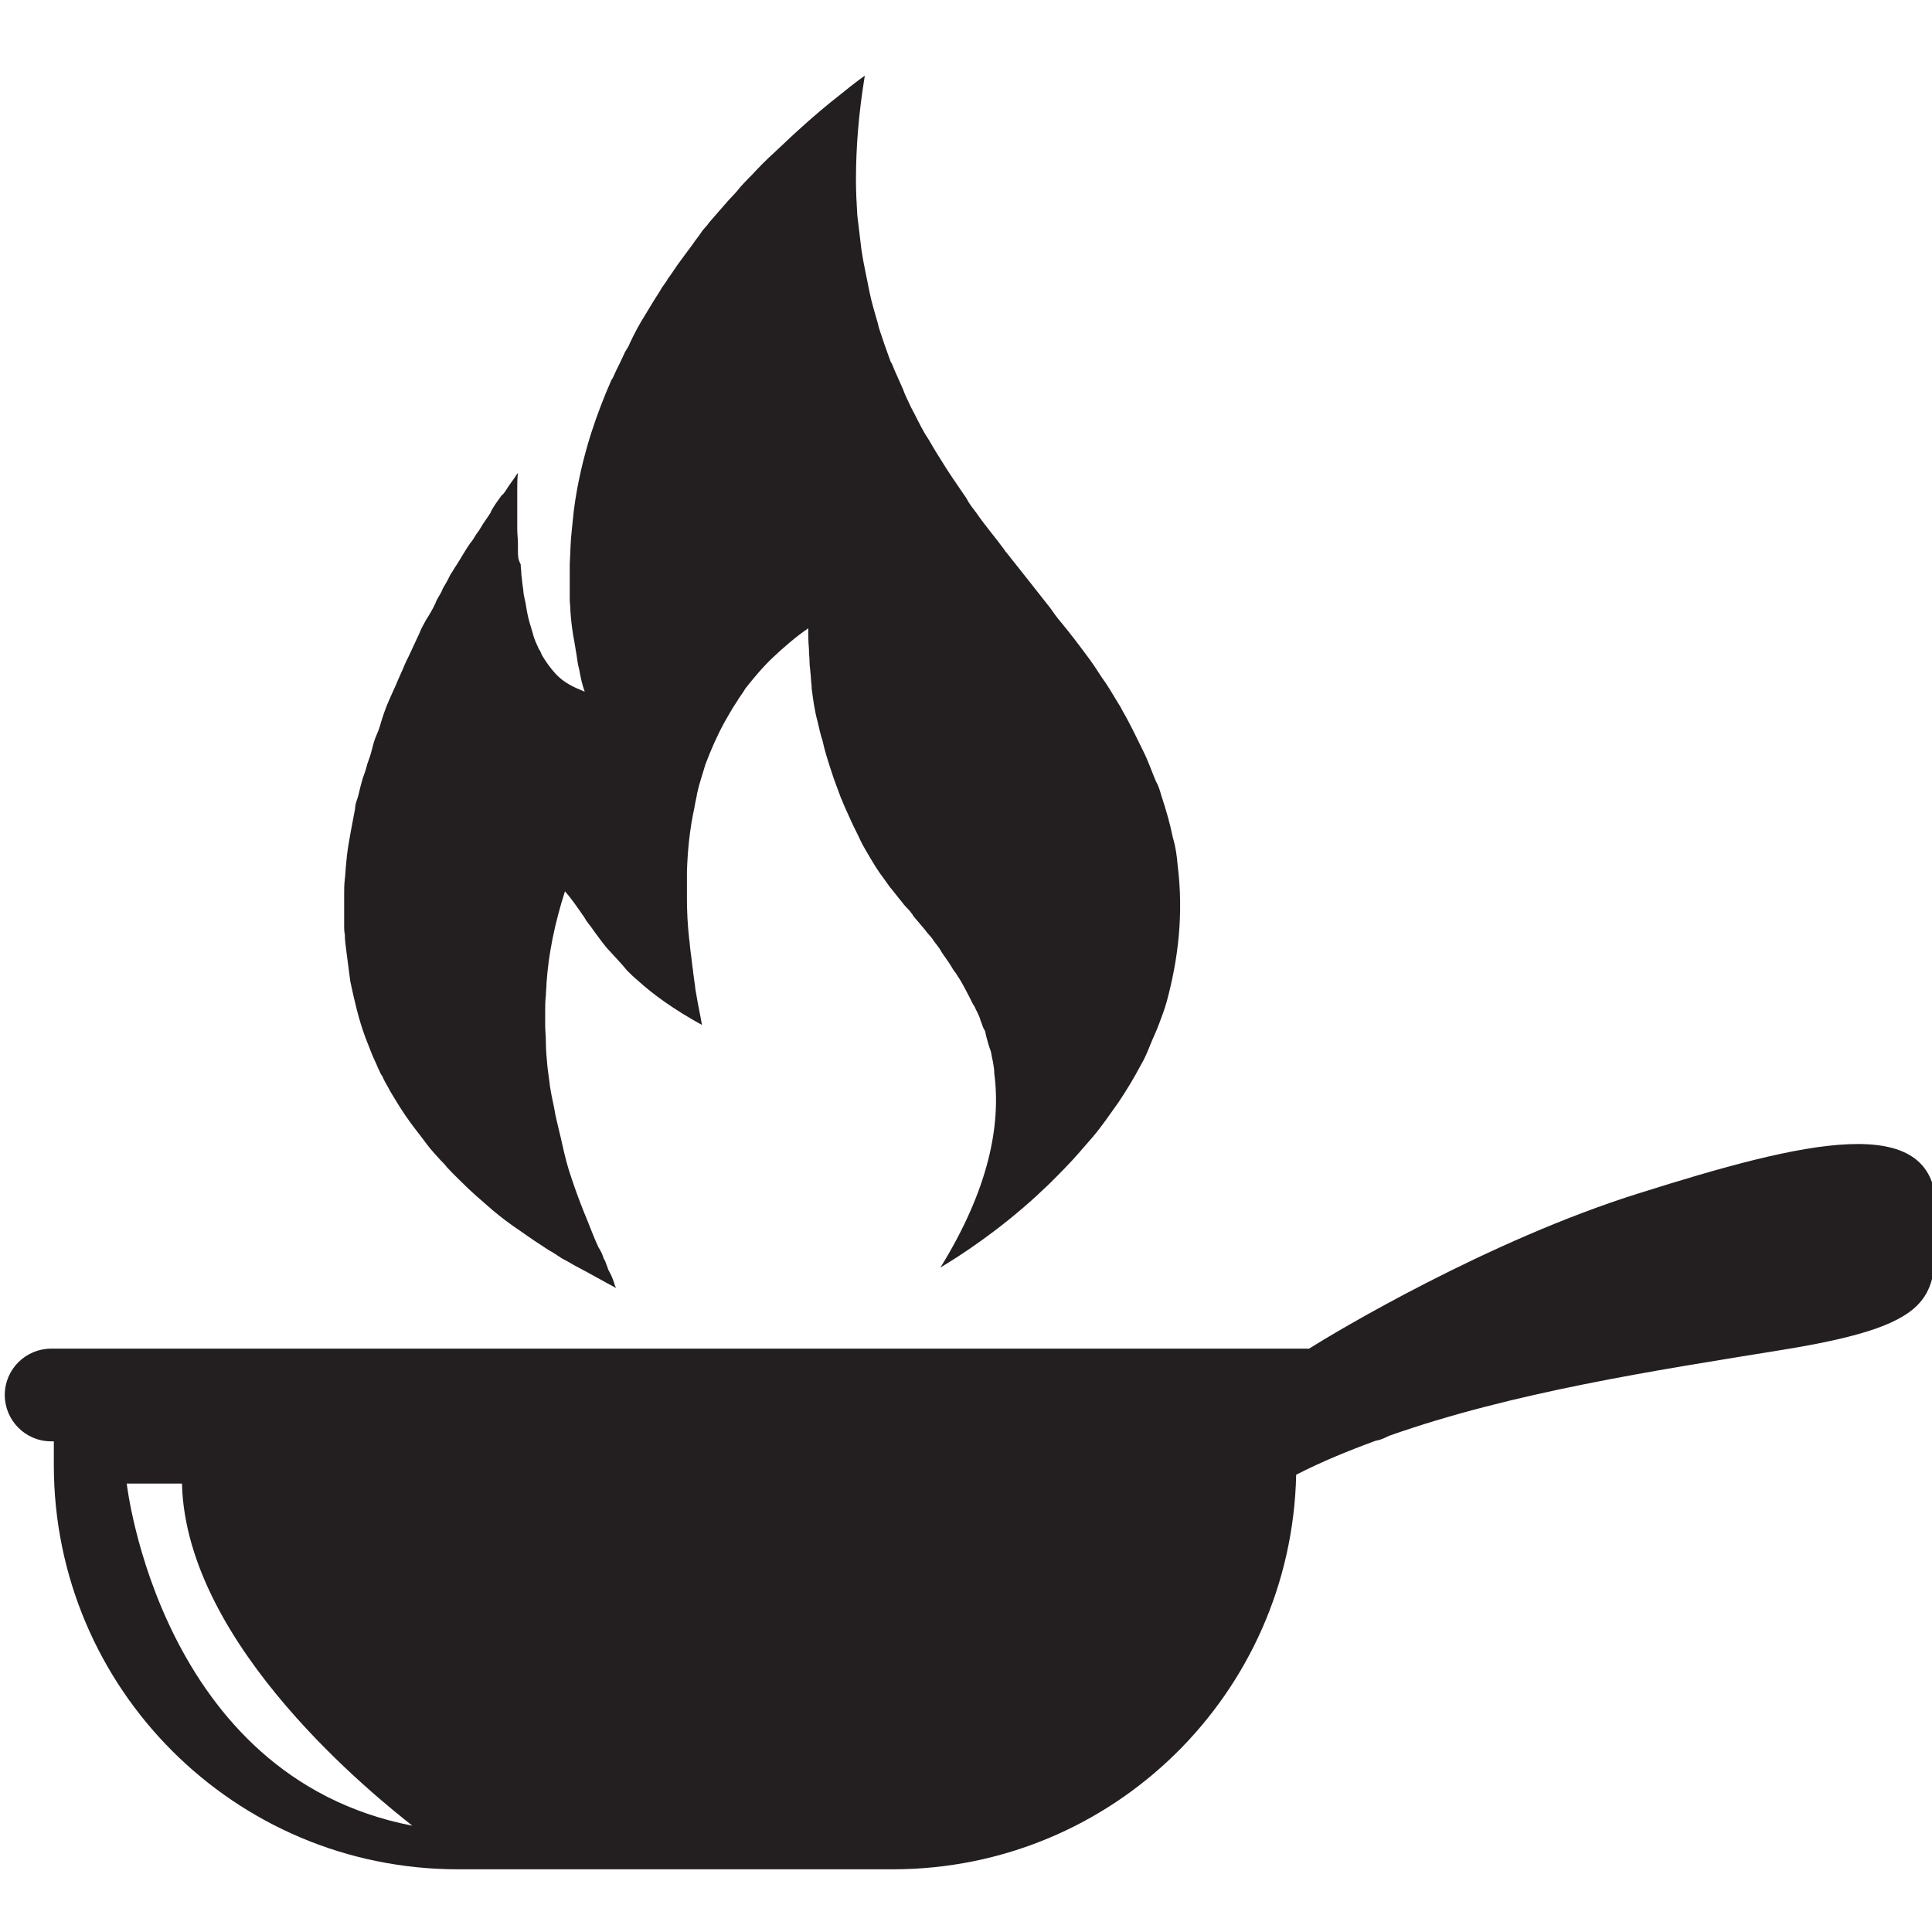
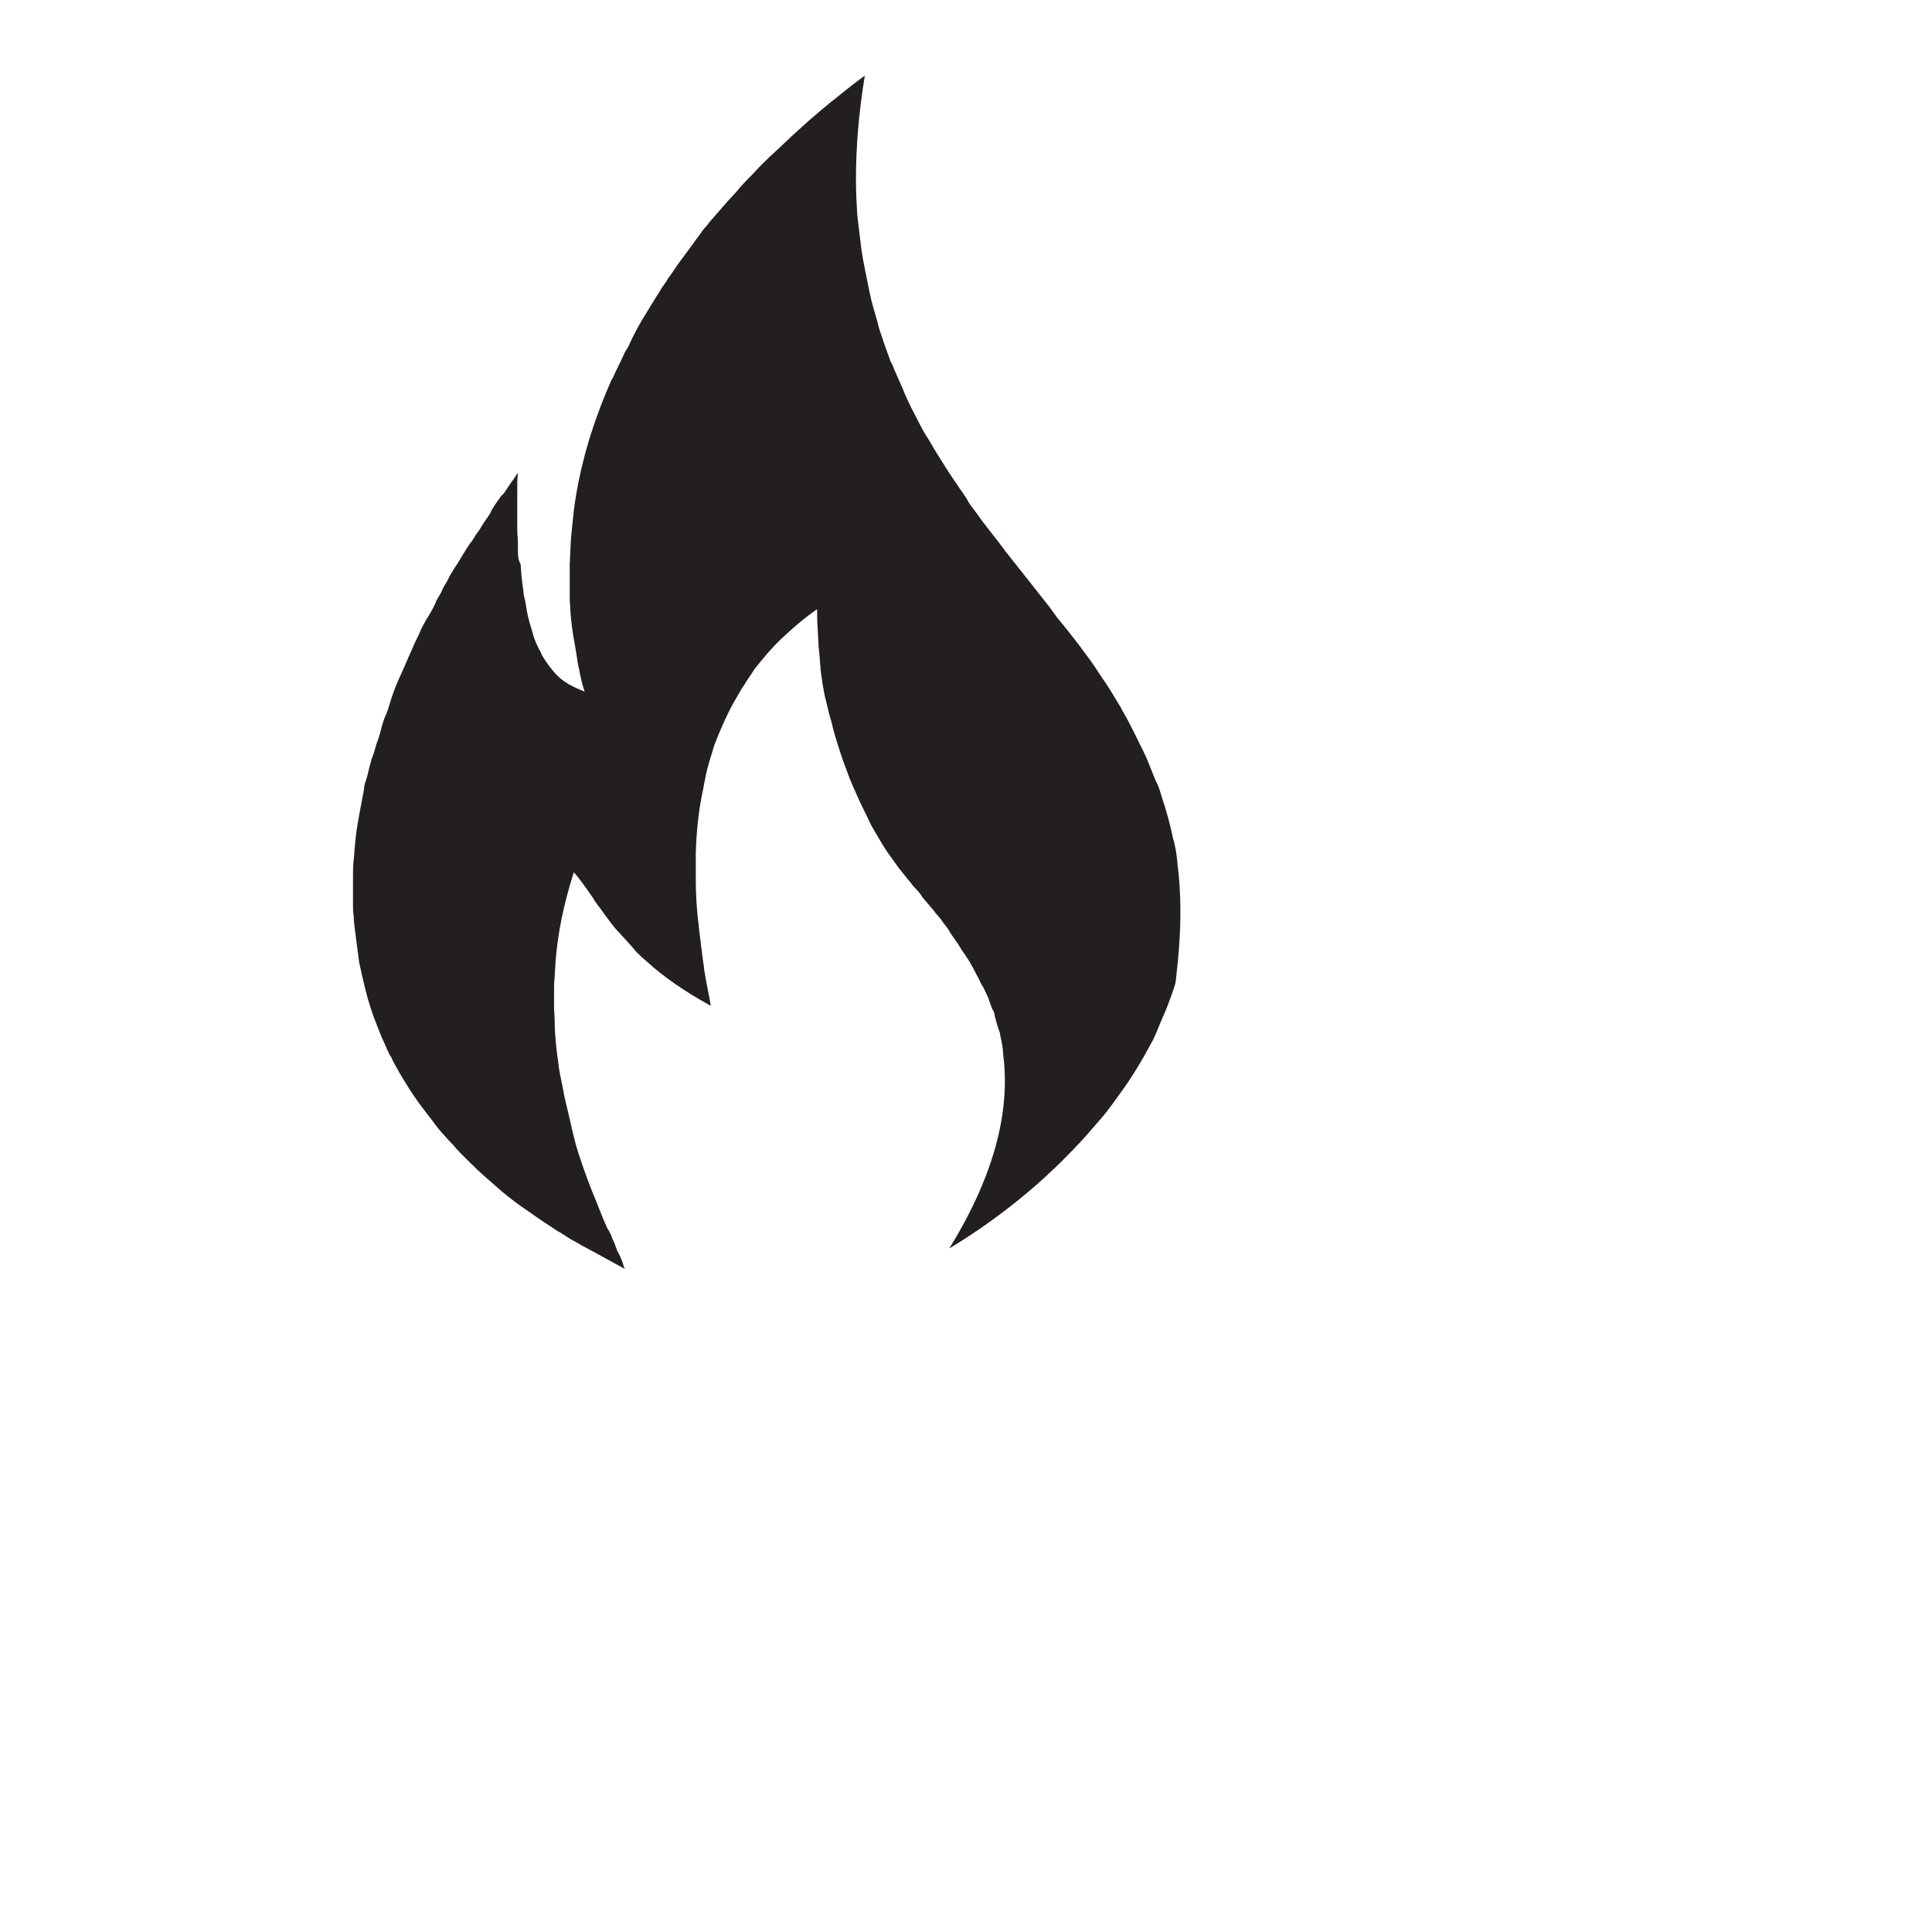
<svg xmlns="http://www.w3.org/2000/svg" version="1.1" id="Layer_3" x="0px" y="0px" viewBox="0 0 283.5 283.5" style="enable-background:new 0 0 283.5 283.5;" xml:space="preserve">
  <style type="text/css"> .st0{fill:#231F20;} </style>
-   <path class="st0" d="M172.8,126.9c-0.1-1.3-0.3-2.7-0.7-4c-0.4-2-1-4.1-1.7-6.2c-0.2-0.7-0.4-1.4-0.8-2.1c-0.6-1.4-1.1-2.9-1.8-4.3 c-0.7-1.4-1.4-2.9-2.2-4.4c-0.4-0.8-0.8-1.4-1.2-2.2c-0.7-1.1-1.3-2.2-2.1-3.4c-0.8-1.1-1.5-2.3-2.3-3.4c-1.4-1.9-2.9-3.9-4.4-5.7 c-0.6-0.7-1-1.3-1.5-2c-2.1-2.7-4.2-5.3-6.4-8.1c-0.1-0.1-0.2-0.2-0.3-0.4c-1.3-1.8-2.8-3.5-4.1-5.4c-0.6-0.8-1.1-1.4-1.5-2.2 c-1.3-1.9-2.7-3.9-3.9-5.9c-0.8-1.2-1.4-2.4-2.2-3.6c-0.7-1.2-1.3-2.5-2-3.8c-0.4-0.9-0.9-1.8-1.2-2.7c-0.4-0.9-0.8-1.8-1.2-2.7 c-0.2-0.4-0.3-0.9-0.6-1.3c-0.3-0.9-0.7-1.9-1-2.8c-0.3-1-0.7-1.9-0.9-2.9c-0.4-1.4-0.9-3-1.2-4.5c-0.4-2.1-0.9-4.2-1.2-6.3 c-0.2-1.7-0.4-3.3-0.6-5c-0.1-1.7-0.2-3.4-0.2-5.2c0-4.8,0.4-9.8,1.3-15.3c0,0-1.3,0.9-3.5,2.7c-1.8,1.4-4.1,3.3-6.7,5.7 c-1,0.9-2,1.9-3.1,2.9c-1.1,1-2.2,2.1-3.3,3.3c-0.8,0.8-1.5,1.5-2.2,2.4c-0.4,0.4-0.9,1-1.3,1.4c-0.9,1-1.8,2.1-2.7,3.1 c-0.4,0.6-0.9,1-1.2,1.5c-0.4,0.6-0.9,1.2-1.3,1.8c-0.6,0.8-1.1,1.5-1.7,2.3c-0.7,0.9-1.2,1.8-1.9,2.7c-0.3,0.6-0.8,1.1-1.1,1.7 c-0.7,1.1-1.4,2.2-2.1,3.4c-0.9,1.4-1.7,2.9-2.4,4.4c-0.2,0.6-0.6,1-0.8,1.5c-0.4,0.9-0.8,1.7-1.2,2.5c-0.2,0.4-0.4,1-0.7,1.4 c-1.1,2.5-2.1,5.1-3,7.9c-1.1,3.5-2,7.3-2.5,11.2c-0.1,1-0.2,2-0.3,2.9c-0.2,1.7-0.2,3.3-0.3,5c0,1.7,0,3.4,0,5.1 c0,0.6,0.1,1.1,0.1,1.8c0.1,1.5,0.3,3.1,0.6,4.6c0.1,0.6,0.2,1.2,0.3,1.8c0.1,0.8,0.2,1.4,0.4,2.2c0.2,1.1,0.4,2.1,0.8,3.2l0,0l0,0 c-1.4-0.6-3.1-1.2-4.6-3c-0.6-0.7-1.1-1.4-1.7-2.4c-0.1-0.2-0.2-0.6-0.4-0.8c-0.3-0.7-0.7-1.4-0.9-2.3c-0.3-1-0.7-2.2-0.9-3.4 c-0.1-0.7-0.2-1.3-0.4-2.1c-0.1-0.4-0.1-1-0.2-1.5c-0.1-0.6-0.1-1.1-0.2-1.7c0-0.6-0.1-1-0.1-1.5C76,82.1,76,81.5,76,80.7 c0-0.3,0-0.7,0-1c0-0.7-0.1-1.3-0.1-2.1c0-1.1,0-2.2,0-3.3c0-0.8,0-1.5,0-2.4s0-1.7,0.1-2.5c-0.2,0.2-0.4,0.6-0.7,1 c-0.2,0.3-0.6,0.8-0.9,1.3c-0.2,0.3-0.4,0.7-0.8,1c-0.4,0.6-0.9,1.2-1.3,1.9c-0.1,0.2-0.2,0.3-0.3,0.6c-0.4,0.7-1,1.4-1.5,2.3 c-0.2,0.4-0.6,0.8-0.8,1.2c-0.2,0.3-0.4,0.7-0.7,1c-0.7,1-1.3,2.1-2,3.2c-0.3,0.4-0.6,1-0.9,1.4c-0.1,0.2-0.3,0.6-0.4,0.8 c-0.3,0.6-0.7,1.1-0.9,1.7c-0.3,0.6-0.7,1.1-0.9,1.7c-0.4,0.9-0.9,1.7-1.4,2.5c-0.3,0.6-0.7,1.2-0.9,1.8c-0.4,0.9-0.9,1.9-1.3,2.8 c-0.3,0.7-0.6,1.2-0.9,1.9c-0.4,1-0.9,2-1.3,3c-0.3,0.7-0.6,1.3-0.9,2c-0.6,1.3-1.1,2.8-1.5,4.2c-0.2,0.7-0.6,1.4-0.8,2.1 c-0.1,0.3-0.2,0.7-0.3,1.1c-0.2,0.8-0.4,1.4-0.7,2.2c-0.2,0.8-0.4,1.4-0.7,2.2c-0.1,0.3-0.2,0.8-0.3,1.1c-0.2,0.8-0.3,1.4-0.6,2.2 c-0.1,0.3-0.2,0.8-0.2,1.1c-0.4,2.2-0.9,4.5-1.2,6.9c0,0.3-0.1,0.8-0.1,1.1c-0.1,0.8-0.1,1.5-0.2,2.3c-0.1,0.8-0.1,1.5-0.1,2.3 c0,0.8,0,1.5,0,2.3c0,0.8,0,1.5,0,2.3c0,0.4,0,0.8,0.1,1.2c0,0.8,0.1,1.5,0.2,2.3c0.1,0.8,0.2,1.5,0.3,2.3c0.1,0.8,0.2,1.5,0.3,2.3 c0.6,2.8,1.2,5.5,2.2,8.2c0.3,0.8,0.6,1.5,0.9,2.3c0.3,0.8,0.7,1.5,1,2.3c0.2,0.3,0.3,0.8,0.6,1.1c0.3,0.8,0.8,1.5,1.2,2.3 c0.9,1.5,1.8,3,2.9,4.5c0.8,1.1,1.7,2.2,2.5,3.3c0.6,0.8,1.2,1.4,1.9,2.2c0.3,0.3,0.7,0.7,1,1.1c1,1.1,2.1,2.1,3.2,3.2 c0.3,0.3,0.8,0.7,1.1,1c0.8,0.7,1.5,1.3,2.4,2.1c1.2,1,2.5,2,4,3c1.4,1,2.9,2,4.3,2.9c0.8,0.4,1.5,1,2.3,1.4c0.6,0.3,1.2,0.7,1.8,1 c1.9,1,3.8,2.1,5.7,3.1c-0.1-0.2-0.2-0.4-0.3-0.8c-0.2-0.6-0.4-1.1-0.8-1.8c-0.1-0.2-0.2-0.6-0.3-0.8c-0.1-0.3-0.2-0.6-0.4-0.9 c-0.2-0.6-0.4-1.1-0.8-1.7c-0.7-1.5-1.3-3.2-2.1-5.1c-0.6-1.5-1.2-3.1-1.8-4.9c-0.6-1.7-1-3.3-1.4-5.1c-0.3-1.4-0.7-2.9-1-4.3 c-0.2-1.3-0.6-2.8-0.8-4.2c-0.1-1-0.3-2.1-0.4-3.2c-0.1-1.1-0.2-2.2-0.2-3.3c0-0.8-0.1-1.7-0.1-2.4s0-1.5,0-2.3c0-0.7,0-1.3,0.1-2.1 c0-0.7,0.1-1.2,0.1-1.9c0.3-4.3,1.2-8.7,2.7-13.4l0,0c0.9,1,1.8,2.3,2.9,3.9c0.3,0.6,0.8,1.1,1.2,1.7c0.4,0.6,0.9,1.2,1.4,1.9 c0.3,0.4,0.7,0.9,1.1,1.3c0.8,0.9,1.7,1.8,2.5,2.8c0.4,0.4,1,1,1.5,1.4c2.4,2.2,5.5,4.4,9.5,6.6c-0.2-1.3-0.6-3-0.9-4.9 c-0.1-0.4-0.1-1-0.2-1.4c0-0.2-0.1-0.6-0.1-0.8c-0.1-0.6-0.1-1-0.2-1.5c-0.1-1.1-0.3-2.2-0.4-3.4c0-0.3-0.1-0.6-0.1-0.9 c-0.2-1.8-0.3-3.8-0.3-5.6c0-1,0-2,0-3c0-0.3,0-0.7,0-1c0.1-3.1,0.4-6.2,1.1-9.4c0.1-0.7,0.3-1.4,0.4-2.1c0.3-1.4,0.8-2.8,1.2-4.2 c0.8-2.1,1.7-4.2,2.8-6.2c0.6-1,1.1-2,1.8-3c0.4-0.7,0.9-1.3,1.3-2c1.2-1.5,2.5-3.1,4.1-4.6c1.5-1.4,3.2-2.9,5.1-4.2 c0,0.9,0,1.9,0.1,3c0,0.7,0.1,1.4,0.1,2.2c0,0.3,0.1,0.8,0.1,1.1c0.1,0.8,0.1,1.4,0.2,2.2c0,0.1,0,0.2,0,0.3c0.2,1.5,0.4,3.2,0.9,5 c0.2,0.9,0.4,1.8,0.7,2.7c0.3,1.4,0.8,3,1.3,4.5c0.4,1.3,0.9,2.5,1.4,3.9c0.2,0.4,0.4,1,0.6,1.4c0.3,0.7,0.6,1.3,0.9,2 c0.4,0.9,0.9,1.8,1.3,2.7c0.4,0.9,1,1.8,1.5,2.7c0.6,1,1.2,2,1.9,2.9c0.3,0.4,0.7,1,1,1.4c0.6,0.7,1.1,1.4,1.7,2.1 c0.4,0.6,0.9,1,1.3,1.5c0.1,0.2,0.3,0.3,0.4,0.6c0.6,0.7,1.1,1.3,1.7,2c0.4,0.6,0.9,1,1.2,1.5c0.4,0.6,0.9,1.1,1.2,1.7 c0.1,0.2,0.2,0.3,0.4,0.6c0.4,0.6,0.8,1.1,1.2,1.8c0.2,0.4,0.6,0.8,0.8,1.2c0.7,1,1.2,2.1,1.8,3.2c0.2,0.4,0.4,0.9,0.7,1.3 c0.3,0.7,0.7,1.3,0.9,2.1c0.2,0.4,0.3,1,0.6,1.4c0.1,0.2,0.1,0.4,0.2,0.8c0.2,0.8,0.4,1.5,0.7,2.3c0.1,0.6,0.2,1,0.3,1.5 c0.1,0.6,0.2,1.1,0.2,1.7c1,7.6-0.8,17-7.9,28.5c3-1.8,8.4-5.3,14.2-10.6c0.7-0.7,1.3-1.2,2-1.9c1.3-1.3,2.8-2.8,4.1-4.3 c0.7-0.8,1.3-1.5,2-2.3c1.3-1.5,2.5-3.3,3.8-5.1c1.2-1.8,2.3-3.6,3.3-5.5c0.6-1,1-2,1.4-3s0.9-2,1.3-3.1c0.4-1.1,0.8-2.1,1.1-3.2 C172.9,140.7,173.7,134.1,172.8,126.9z" />
-   <path class="st0" d="M240.5,175.1c-22.1,6.9-44.8,20.5-48.4,22.8H7.5c-3.7,0-6.8,3-6.8,6.8c0,3.7,3,6.8,6.8,6.8h0.4v3.5 c0,32.7,26.5,59.3,59.3,59.3H131c32.3,0,58.5-25.8,59.2-57.9c3.7-1.9,7.6-3.5,11.7-5c0.7-0.1,1.3-0.4,1.9-0.7 c18.1-6.4,39.1-9.6,57.6-12.6c24.8-4,22.4-8.3,22.7-20.9C283.9,162.8,264.6,167.5,240.5,175.1z M18.6,217.7h8.1 c0.6,24,28.9,46.3,33.8,50.2C23.4,260.7,18.6,217.7,18.6,217.7z" />
+   <path class="st0" d="M172.8,126.9c-0.1-1.3-0.3-2.7-0.7-4c-0.4-2-1-4.1-1.7-6.2c-0.2-0.7-0.4-1.4-0.8-2.1c-0.6-1.4-1.1-2.9-1.8-4.3 c-0.7-1.4-1.4-2.9-2.2-4.4c-0.4-0.8-0.8-1.4-1.2-2.2c-0.7-1.1-1.3-2.2-2.1-3.4c-0.8-1.1-1.5-2.3-2.3-3.4c-1.4-1.9-2.9-3.9-4.4-5.7 c-0.6-0.7-1-1.3-1.5-2c-2.1-2.7-4.2-5.3-6.4-8.1c-0.1-0.1-0.2-0.2-0.3-0.4c-1.3-1.8-2.8-3.5-4.1-5.4c-0.6-0.8-1.1-1.4-1.5-2.2 c-1.3-1.9-2.7-3.9-3.9-5.9c-0.8-1.2-1.4-2.4-2.2-3.6c-0.7-1.2-1.3-2.5-2-3.8c-0.4-0.9-0.9-1.8-1.2-2.7c-0.4-0.9-0.8-1.8-1.2-2.7 c-0.2-0.4-0.3-0.9-0.6-1.3c-0.3-0.9-0.7-1.9-1-2.8c-0.3-1-0.7-1.9-0.9-2.9c-0.4-1.4-0.9-3-1.2-4.5c-0.4-2.1-0.9-4.2-1.2-6.3 c-0.2-1.7-0.4-3.3-0.6-5c-0.1-1.7-0.2-3.4-0.2-5.2c0-4.8,0.4-9.8,1.3-15.3c0,0-1.3,0.9-3.5,2.7c-1.8,1.4-4.1,3.3-6.7,5.7 c-1,0.9-2,1.9-3.1,2.9c-1.1,1-2.2,2.1-3.3,3.3c-0.8,0.8-1.5,1.5-2.2,2.4c-0.4,0.4-0.9,1-1.3,1.4c-0.9,1-1.8,2.1-2.7,3.1 c-0.4,0.6-0.9,1-1.2,1.5c-0.4,0.6-0.9,1.2-1.3,1.8c-0.6,0.8-1.1,1.5-1.7,2.3c-0.7,0.9-1.2,1.8-1.9,2.7c-0.3,0.6-0.8,1.1-1.1,1.7 c-0.7,1.1-1.4,2.2-2.1,3.4c-0.9,1.4-1.7,2.9-2.4,4.4c-0.2,0.6-0.6,1-0.8,1.5c-0.4,0.9-0.8,1.7-1.2,2.5c-0.2,0.4-0.4,1-0.7,1.4 c-1.1,2.5-2.1,5.1-3,7.9c-1.1,3.5-2,7.3-2.5,11.2c-0.1,1-0.2,2-0.3,2.9c-0.2,1.7-0.2,3.3-0.3,5c0,1.7,0,3.4,0,5.1 c0,0.6,0.1,1.1,0.1,1.8c0.1,1.5,0.3,3.1,0.6,4.6c0.1,0.6,0.2,1.2,0.3,1.8c0.1,0.8,0.2,1.4,0.4,2.2c0.2,1.1,0.4,2.1,0.8,3.2l0,0l0,0 c-1.4-0.6-3.1-1.2-4.6-3c-0.6-0.7-1.1-1.4-1.7-2.4c-0.1-0.2-0.2-0.6-0.4-0.8c-0.3-0.7-0.7-1.4-0.9-2.3c-0.3-1-0.7-2.2-0.9-3.4 c-0.1-0.7-0.2-1.3-0.4-2.1c-0.1-0.4-0.1-1-0.2-1.5c-0.1-0.6-0.1-1.1-0.2-1.7c0-0.6-0.1-1-0.1-1.5C76,82.1,76,81.5,76,80.7 c0-0.3,0-0.7,0-1c0-0.7-0.1-1.3-0.1-2.1c0-1.1,0-2.2,0-3.3c0-0.8,0-1.5,0-2.4s0-1.7,0.1-2.5c-0.2,0.2-0.4,0.6-0.7,1 c-0.2,0.3-0.6,0.8-0.9,1.3c-0.2,0.3-0.4,0.7-0.8,1c-0.4,0.6-0.9,1.2-1.3,1.9c-0.1,0.2-0.2,0.3-0.3,0.6c-0.4,0.7-1,1.4-1.5,2.3 c-0.2,0.4-0.6,0.8-0.8,1.2c-0.2,0.3-0.4,0.7-0.7,1c-0.7,1-1.3,2.1-2,3.2c-0.3,0.4-0.6,1-0.9,1.4c-0.1,0.2-0.3,0.6-0.4,0.8 c-0.3,0.6-0.7,1.1-0.9,1.7c-0.3,0.6-0.7,1.1-0.9,1.7c-0.4,0.9-0.9,1.7-1.4,2.5c-0.3,0.6-0.7,1.2-0.9,1.8c-0.3,0.7-0.6,1.2-0.9,1.9c-0.4,1-0.9,2-1.3,3c-0.3,0.7-0.6,1.3-0.9,2c-0.6,1.3-1.1,2.8-1.5,4.2c-0.2,0.7-0.6,1.4-0.8,2.1 c-0.1,0.3-0.2,0.7-0.3,1.1c-0.2,0.8-0.4,1.4-0.7,2.2c-0.2,0.8-0.4,1.4-0.7,2.2c-0.1,0.3-0.2,0.8-0.3,1.1c-0.2,0.8-0.3,1.4-0.6,2.2 c-0.1,0.3-0.2,0.8-0.2,1.1c-0.4,2.2-0.9,4.5-1.2,6.9c0,0.3-0.1,0.8-0.1,1.1c-0.1,0.8-0.1,1.5-0.2,2.3c-0.1,0.8-0.1,1.5-0.1,2.3 c0,0.8,0,1.5,0,2.3c0,0.8,0,1.5,0,2.3c0,0.4,0,0.8,0.1,1.2c0,0.8,0.1,1.5,0.2,2.3c0.1,0.8,0.2,1.5,0.3,2.3c0.1,0.8,0.2,1.5,0.3,2.3 c0.6,2.8,1.2,5.5,2.2,8.2c0.3,0.8,0.6,1.5,0.9,2.3c0.3,0.8,0.7,1.5,1,2.3c0.2,0.3,0.3,0.8,0.6,1.1c0.3,0.8,0.8,1.5,1.2,2.3 c0.9,1.5,1.8,3,2.9,4.5c0.8,1.1,1.7,2.2,2.5,3.3c0.6,0.8,1.2,1.4,1.9,2.2c0.3,0.3,0.7,0.7,1,1.1c1,1.1,2.1,2.1,3.2,3.2 c0.3,0.3,0.8,0.7,1.1,1c0.8,0.7,1.5,1.3,2.4,2.1c1.2,1,2.5,2,4,3c1.4,1,2.9,2,4.3,2.9c0.8,0.4,1.5,1,2.3,1.4c0.6,0.3,1.2,0.7,1.8,1 c1.9,1,3.8,2.1,5.7,3.1c-0.1-0.2-0.2-0.4-0.3-0.8c-0.2-0.6-0.4-1.1-0.8-1.8c-0.1-0.2-0.2-0.6-0.3-0.8c-0.1-0.3-0.2-0.6-0.4-0.9 c-0.2-0.6-0.4-1.1-0.8-1.7c-0.7-1.5-1.3-3.2-2.1-5.1c-0.6-1.5-1.2-3.1-1.8-4.9c-0.6-1.7-1-3.3-1.4-5.1c-0.3-1.4-0.7-2.9-1-4.3 c-0.2-1.3-0.6-2.8-0.8-4.2c-0.1-1-0.3-2.1-0.4-3.2c-0.1-1.1-0.2-2.2-0.2-3.3c0-0.8-0.1-1.7-0.1-2.4s0-1.5,0-2.3c0-0.7,0-1.3,0.1-2.1 c0-0.7,0.1-1.2,0.1-1.9c0.3-4.3,1.2-8.7,2.7-13.4l0,0c0.9,1,1.8,2.3,2.9,3.9c0.3,0.6,0.8,1.1,1.2,1.7c0.4,0.6,0.9,1.2,1.4,1.9 c0.3,0.4,0.7,0.9,1.1,1.3c0.8,0.9,1.7,1.8,2.5,2.8c0.4,0.4,1,1,1.5,1.4c2.4,2.2,5.5,4.4,9.5,6.6c-0.2-1.3-0.6-3-0.9-4.9 c-0.1-0.4-0.1-1-0.2-1.4c0-0.2-0.1-0.6-0.1-0.8c-0.1-0.6-0.1-1-0.2-1.5c-0.1-1.1-0.3-2.2-0.4-3.4c0-0.3-0.1-0.6-0.1-0.9 c-0.2-1.8-0.3-3.8-0.3-5.6c0-1,0-2,0-3c0-0.3,0-0.7,0-1c0.1-3.1,0.4-6.2,1.1-9.4c0.1-0.7,0.3-1.4,0.4-2.1c0.3-1.4,0.8-2.8,1.2-4.2 c0.8-2.1,1.7-4.2,2.8-6.2c0.6-1,1.1-2,1.8-3c0.4-0.7,0.9-1.3,1.3-2c1.2-1.5,2.5-3.1,4.1-4.6c1.5-1.4,3.2-2.9,5.1-4.2 c0,0.9,0,1.9,0.1,3c0,0.7,0.1,1.4,0.1,2.2c0,0.3,0.1,0.8,0.1,1.1c0.1,0.8,0.1,1.4,0.2,2.2c0,0.1,0,0.2,0,0.3c0.2,1.5,0.4,3.2,0.9,5 c0.2,0.9,0.4,1.8,0.7,2.7c0.3,1.4,0.8,3,1.3,4.5c0.4,1.3,0.9,2.5,1.4,3.9c0.2,0.4,0.4,1,0.6,1.4c0.3,0.7,0.6,1.3,0.9,2 c0.4,0.9,0.9,1.8,1.3,2.7c0.4,0.9,1,1.8,1.5,2.7c0.6,1,1.2,2,1.9,2.9c0.3,0.4,0.7,1,1,1.4c0.6,0.7,1.1,1.4,1.7,2.1 c0.4,0.6,0.9,1,1.3,1.5c0.1,0.2,0.3,0.3,0.4,0.6c0.6,0.7,1.1,1.3,1.7,2c0.4,0.6,0.9,1,1.2,1.5c0.4,0.6,0.9,1.1,1.2,1.7 c0.1,0.2,0.2,0.3,0.4,0.6c0.4,0.6,0.8,1.1,1.2,1.8c0.2,0.4,0.6,0.8,0.8,1.2c0.7,1,1.2,2.1,1.8,3.2c0.2,0.4,0.4,0.9,0.7,1.3 c0.3,0.7,0.7,1.3,0.9,2.1c0.2,0.4,0.3,1,0.6,1.4c0.1,0.2,0.1,0.4,0.2,0.8c0.2,0.8,0.4,1.5,0.7,2.3c0.1,0.6,0.2,1,0.3,1.5 c0.1,0.6,0.2,1.1,0.2,1.7c1,7.6-0.8,17-7.9,28.5c3-1.8,8.4-5.3,14.2-10.6c0.7-0.7,1.3-1.2,2-1.9c1.3-1.3,2.8-2.8,4.1-4.3 c0.7-0.8,1.3-1.5,2-2.3c1.3-1.5,2.5-3.3,3.8-5.1c1.2-1.8,2.3-3.6,3.3-5.5c0.6-1,1-2,1.4-3s0.9-2,1.3-3.1c0.4-1.1,0.8-2.1,1.1-3.2 C172.9,140.7,173.7,134.1,172.8,126.9z" />
</svg>